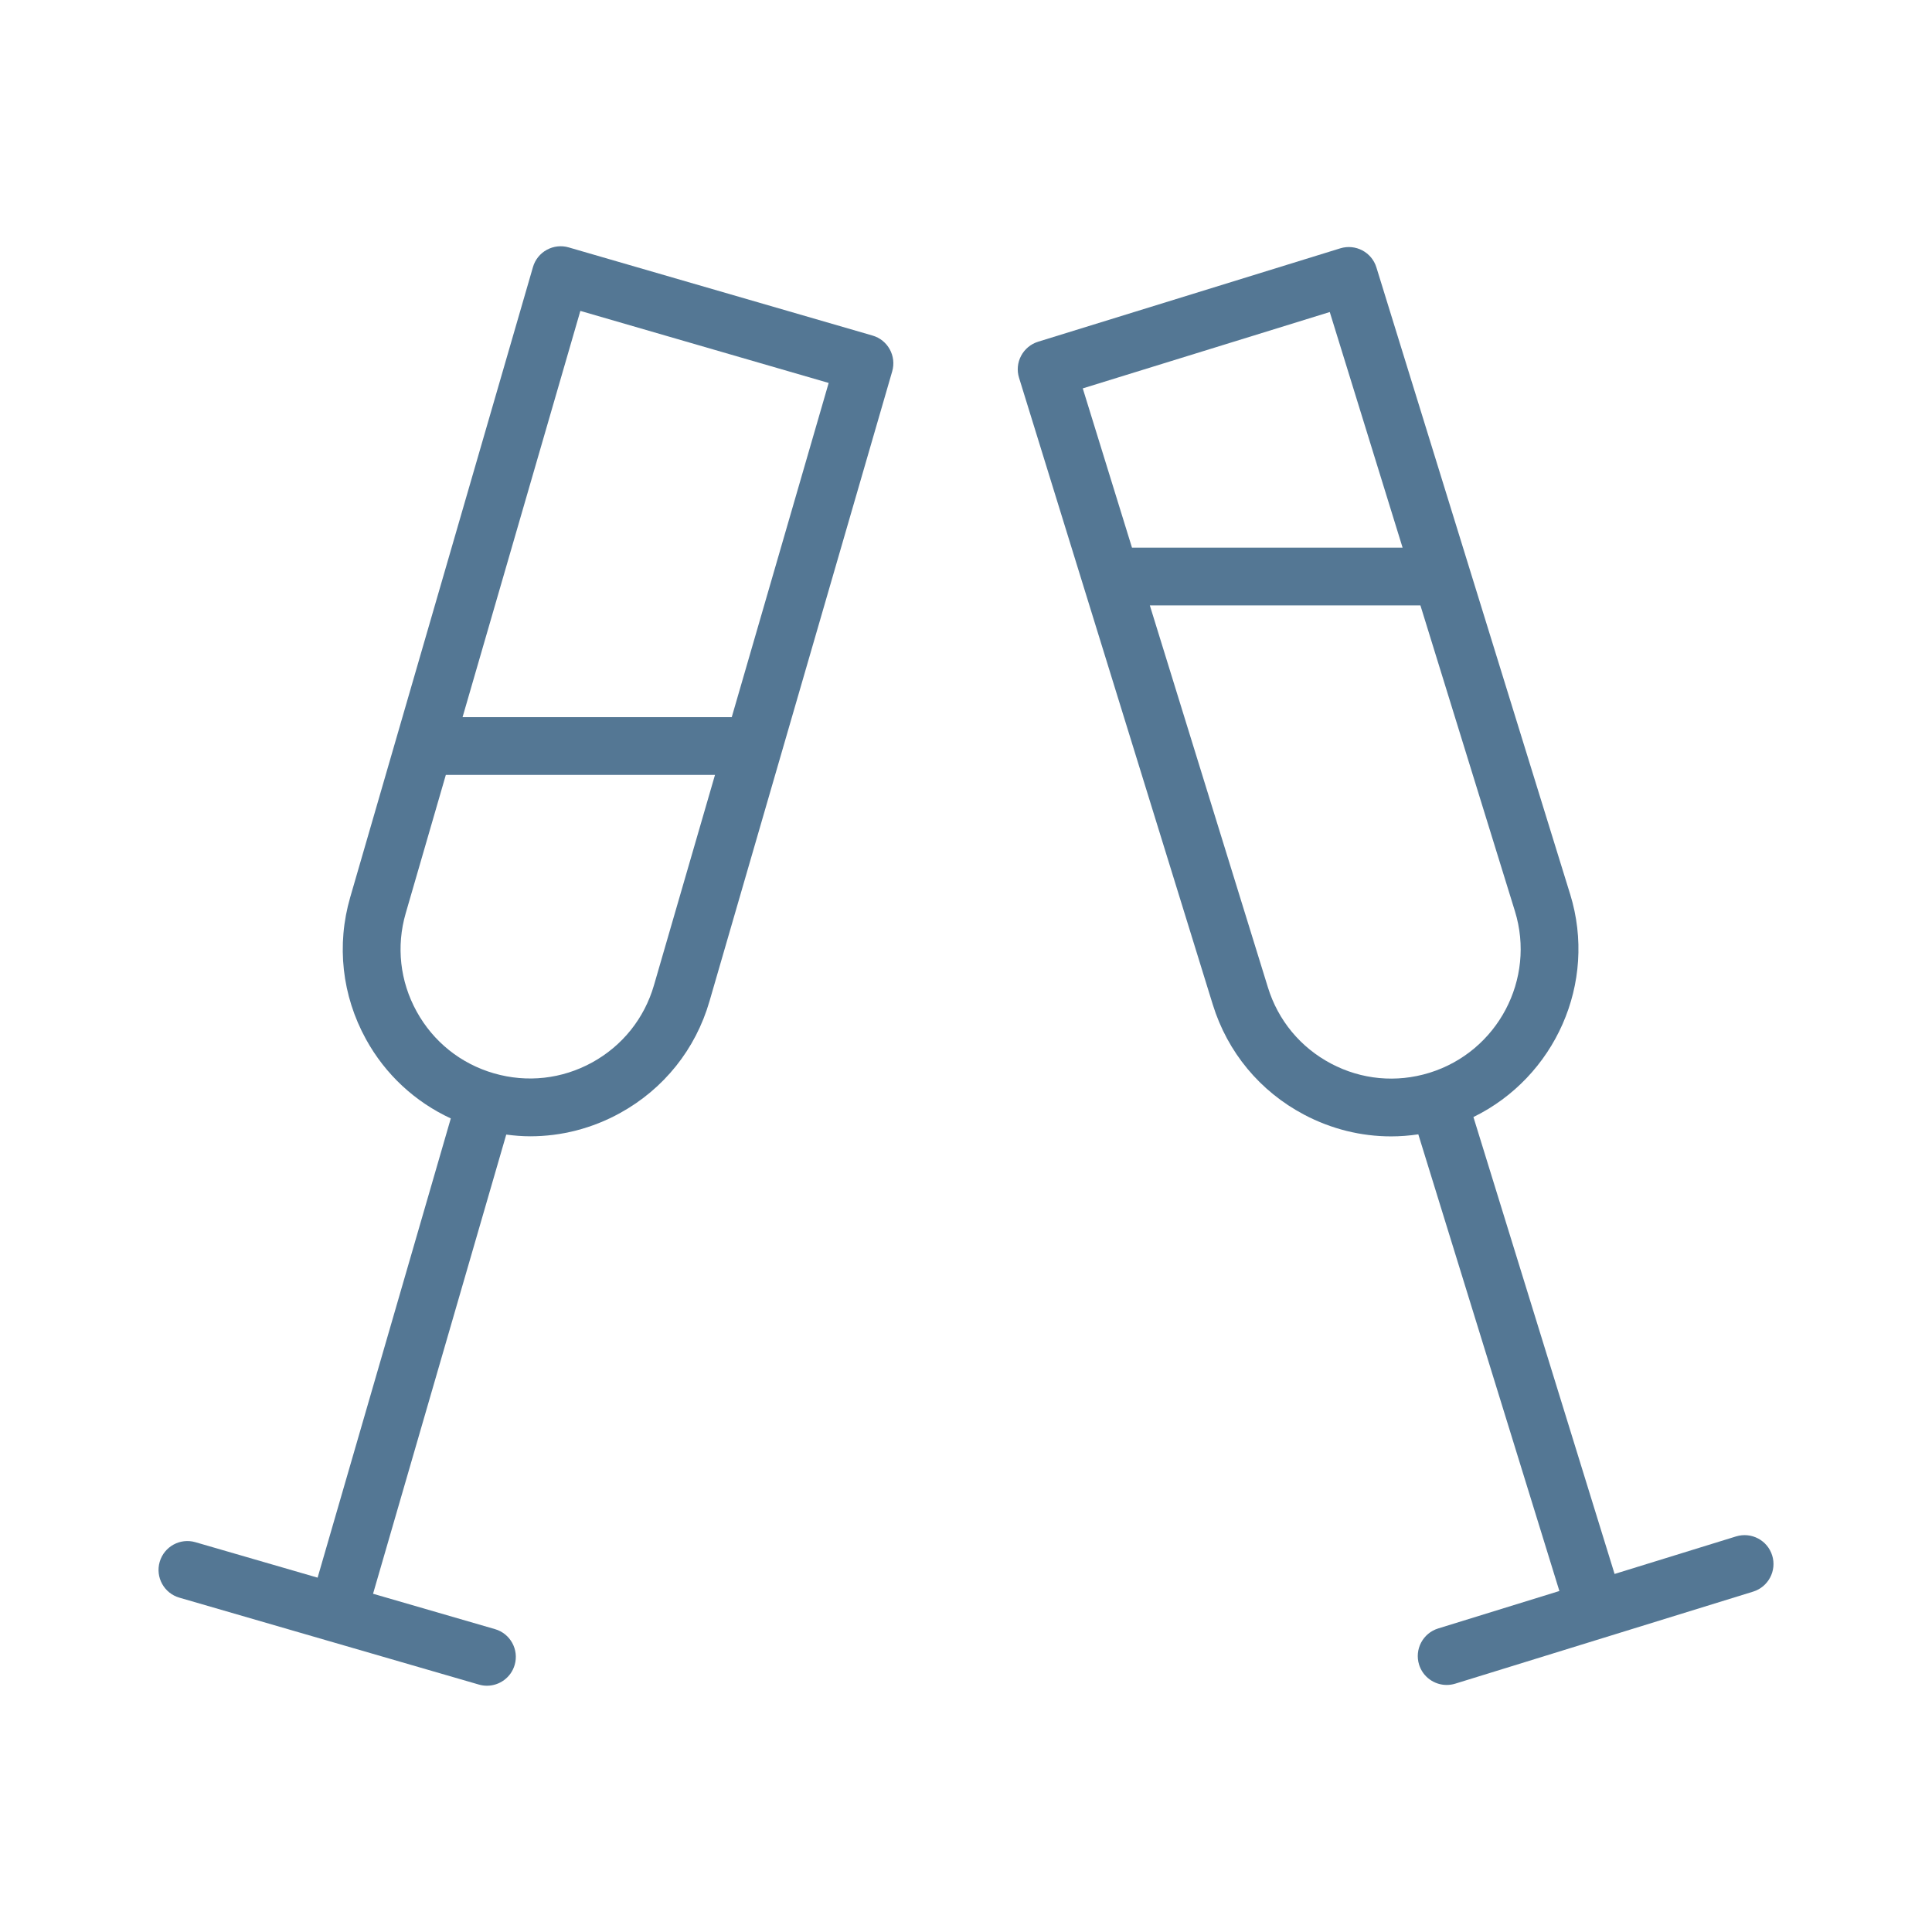
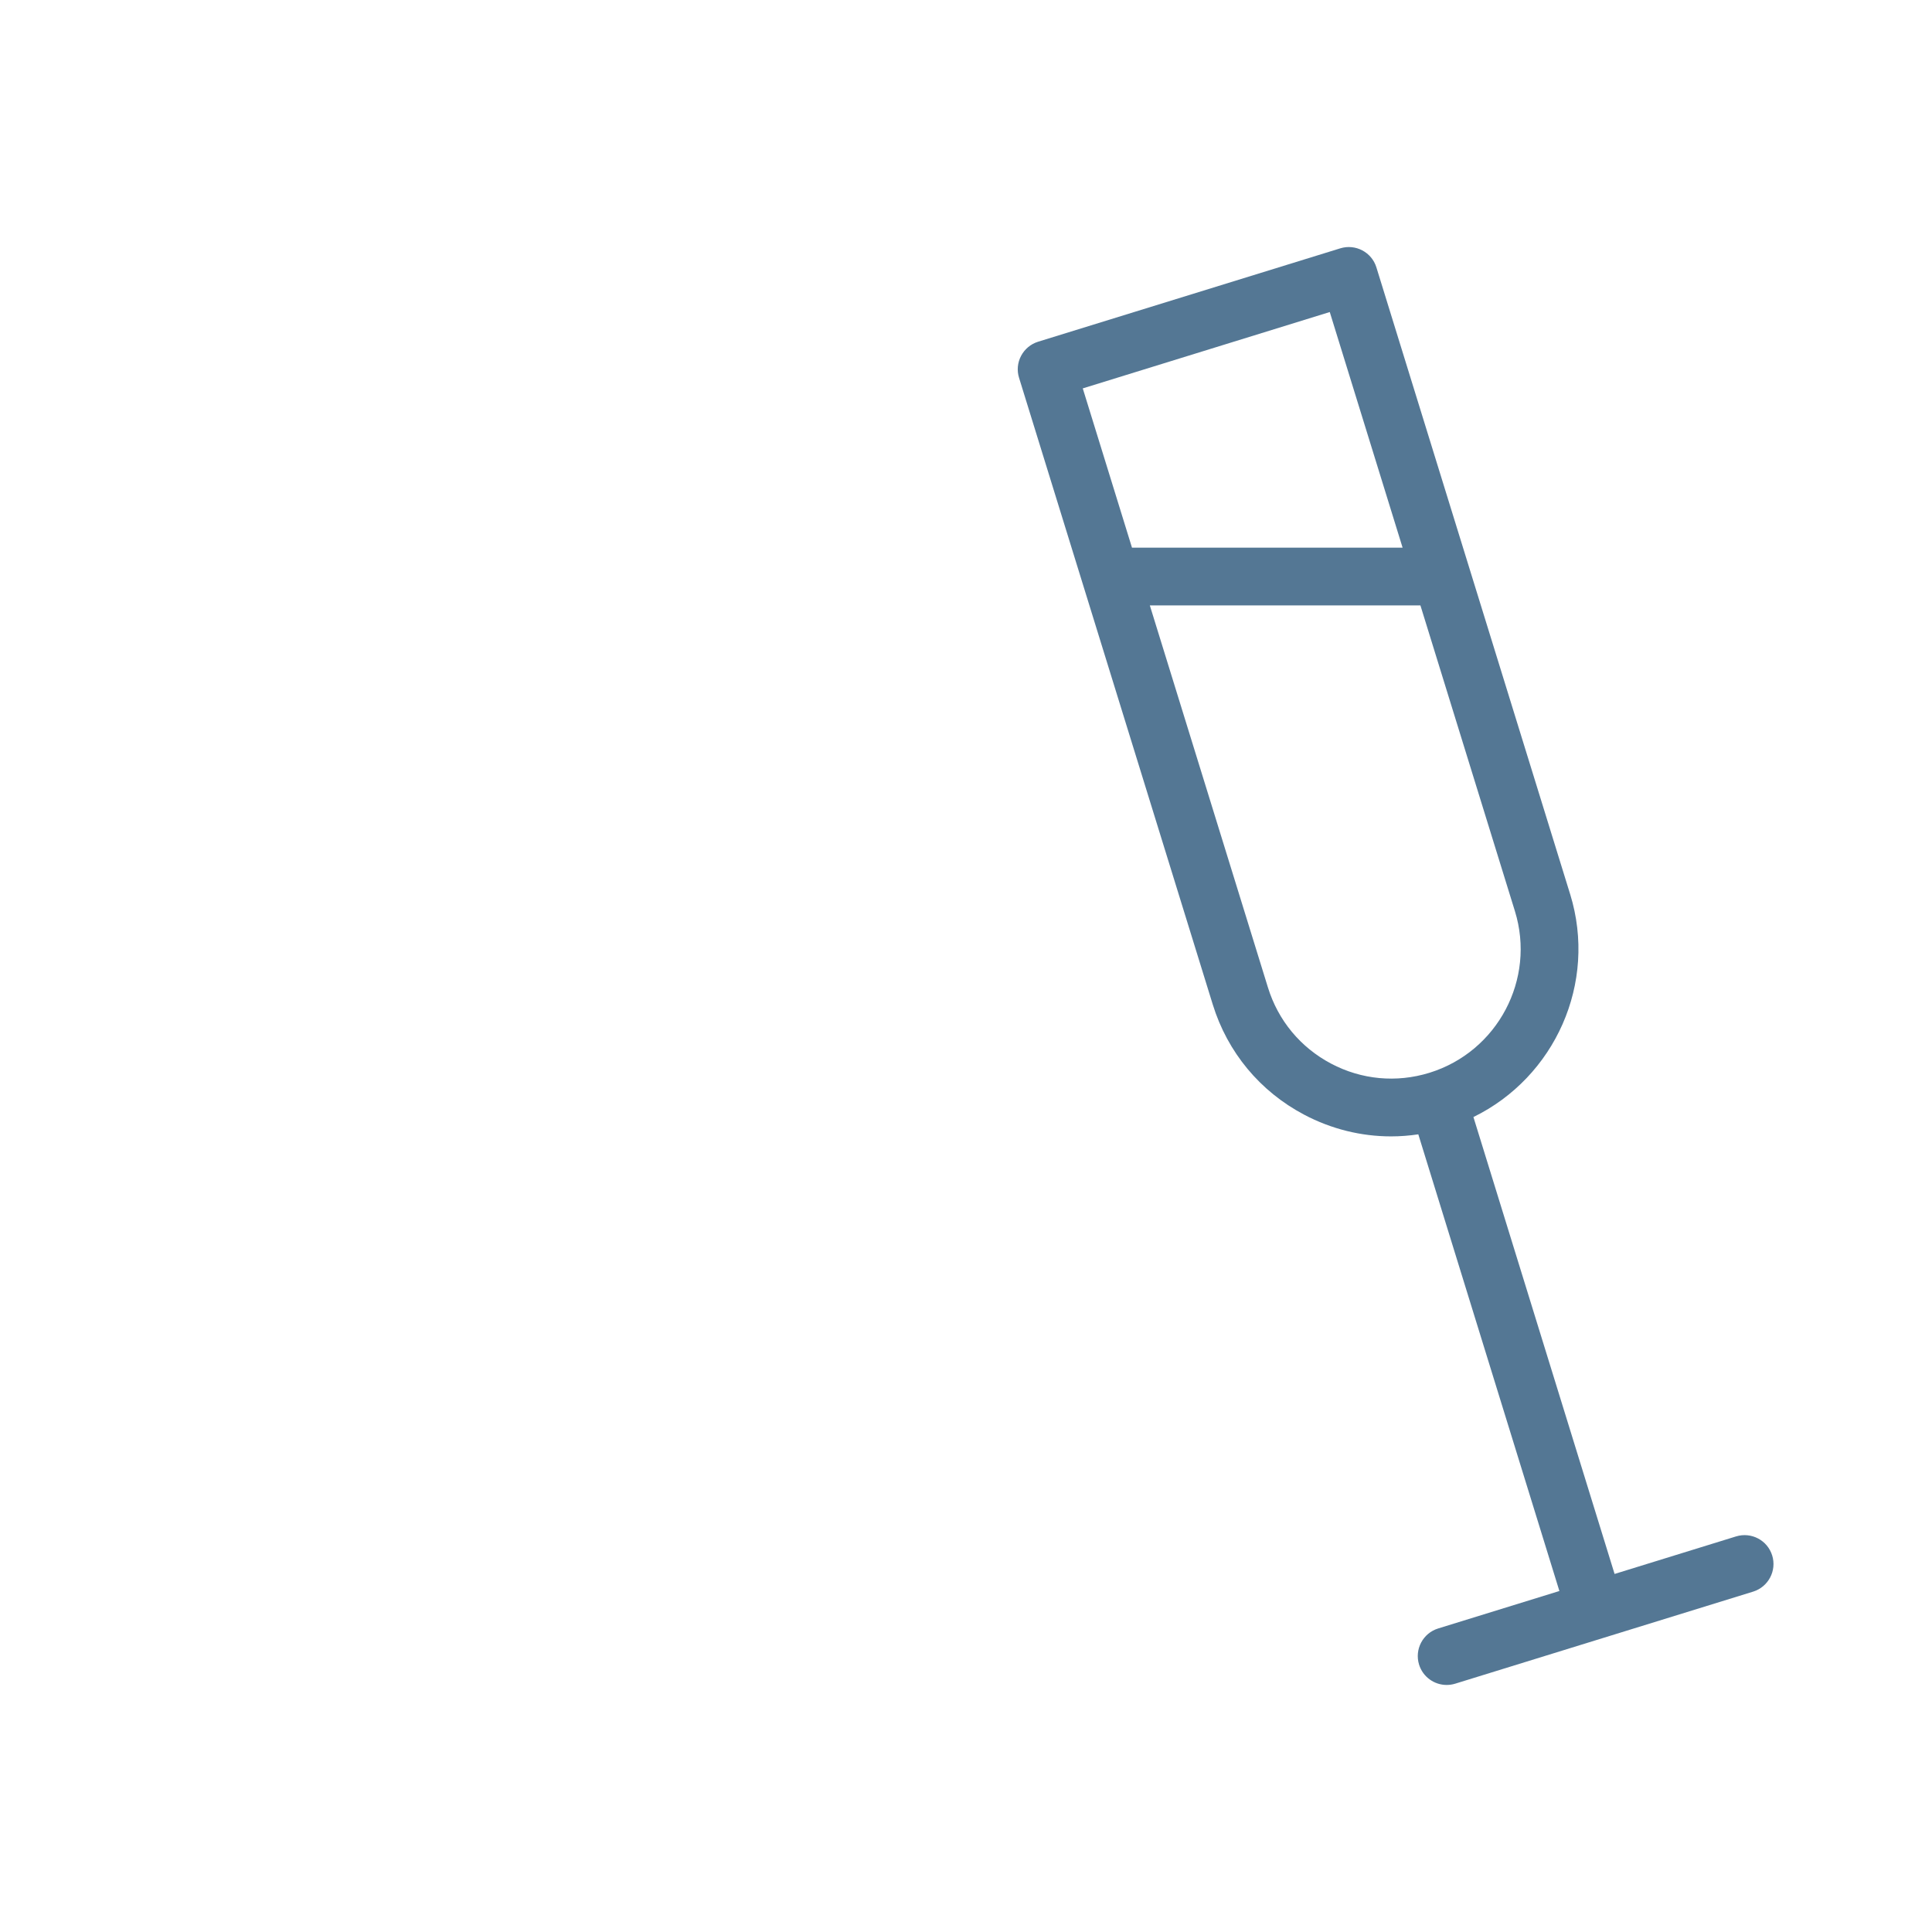
<svg xmlns="http://www.w3.org/2000/svg" width="100.354px" height="100.352px" viewBox="0,0,256,255.984">
  <g fill="#547794" fill-rule="nonzero" stroke="none" stroke-width="1" stroke-linecap="butt" stroke-linejoin="miter" stroke-miterlimit="10" stroke-dasharray="" stroke-dashoffset="0" font-family="none" font-weight="none" font-size="none" text-anchor="none" style="mix-blend-mode: normal">
    <g transform="translate(0.447,0.446) scale(2.551,2.551)">
      <g>
-         <path d="M45.145,17.252l-15.779,-4.578c-0.382,-0.112 -0.792,-0.065 -1.141,0.126c-0.349,0.191 -0.607,0.514 -0.717,0.896l-9.49,32.725c-0.724,2.488 -0.433,5.111 0.818,7.385c1.008,1.831 2.546,3.248 4.404,4.111l-6.918,23.853l-6.345,-1.841c-0.797,-0.233 -1.627,0.227 -1.858,1.022c-0.231,0.795 0.227,1.628 1.022,1.858l7.771,2.255c0.003,0.001 0.006,0.003 0.01,0.004c0.003,0.001 0.005,0 0.008,0.001l7.77,2.255c0.14,0.041 0.28,0.06 0.418,0.06c0.65,0 1.25,-0.426 1.44,-1.082c0.231,-0.796 -0.227,-1.628 -1.022,-1.858l-6.334,-1.838l6.918,-23.85c0.414,0.054 0.83,0.089 1.244,0.089c1.615,0 3.213,-0.407 4.668,-1.208c2.273,-1.252 3.923,-3.313 4.644,-5.805v0.001l9.492,-32.722c0.23,-0.797 -0.228,-1.629 -1.023,-1.859zM33.794,50.996c0,0 0,0.001 0,0c-0.499,1.723 -1.638,3.146 -3.209,4.012c-1.569,0.863 -3.379,1.065 -5.101,0.567c-0.001,0 -0.002,-0.001 -0.003,-0.001c-0.001,0 -0.003,0 -0.004,-0.001c-1.722,-0.499 -3.147,-1.64 -4.012,-3.213c-0.865,-1.571 -1.065,-3.383 -0.566,-5.102l2.083,-7.183h13.981zM37.833,37.075h-13.982l6.119,-21.103l12.898,3.742z" />
        <path d="M91.877,80.619c-0.245,-0.792 -1.083,-1.233 -1.876,-0.991l-6.311,1.95l-7.332,-23.733c4.225,-2.066 6.451,-6.954 5.024,-11.578c0,0 0,0 -0.001,0l-10.063,-32.555c-0.243,-0.791 -1.083,-1.233 -1.876,-0.99l-15.696,4.851c-0.38,0.118 -0.697,0.381 -0.883,0.733c-0.187,0.352 -0.225,0.763 -0.106,1.143l10.062,32.553c0.766,2.477 2.45,4.508 4.743,5.719c1.417,0.749 2.962,1.129 4.521,1.129c0.47,0 0.942,-0.037 1.412,-0.107l7.328,23.721l-6.298,1.946c-0.792,0.245 -1.235,1.085 -0.991,1.876c0.199,0.645 0.793,1.058 1.434,1.058c0.146,0 0.295,-0.021 0.442,-0.066l15.477,-4.782c0.791,-0.246 1.234,-1.086 0.99,-1.877zM68.896,16.031l3.783,12.239h-14.056l-2.557,-8.273zM68.963,55.069c-1.585,-0.837 -2.749,-2.24 -3.278,-3.953l-6.135,-19.846h14.055l4.909,15.883c1.09,3.528 -0.897,7.289 -4.428,8.389c-0.003,0.001 -0.006,0.001 -0.01,0.002c-0.004,0.001 -0.007,0.003 -0.01,0.004c-1.707,0.526 -3.521,0.358 -5.103,-0.479z" />
      </g>
    </g>
  </g>
</svg>